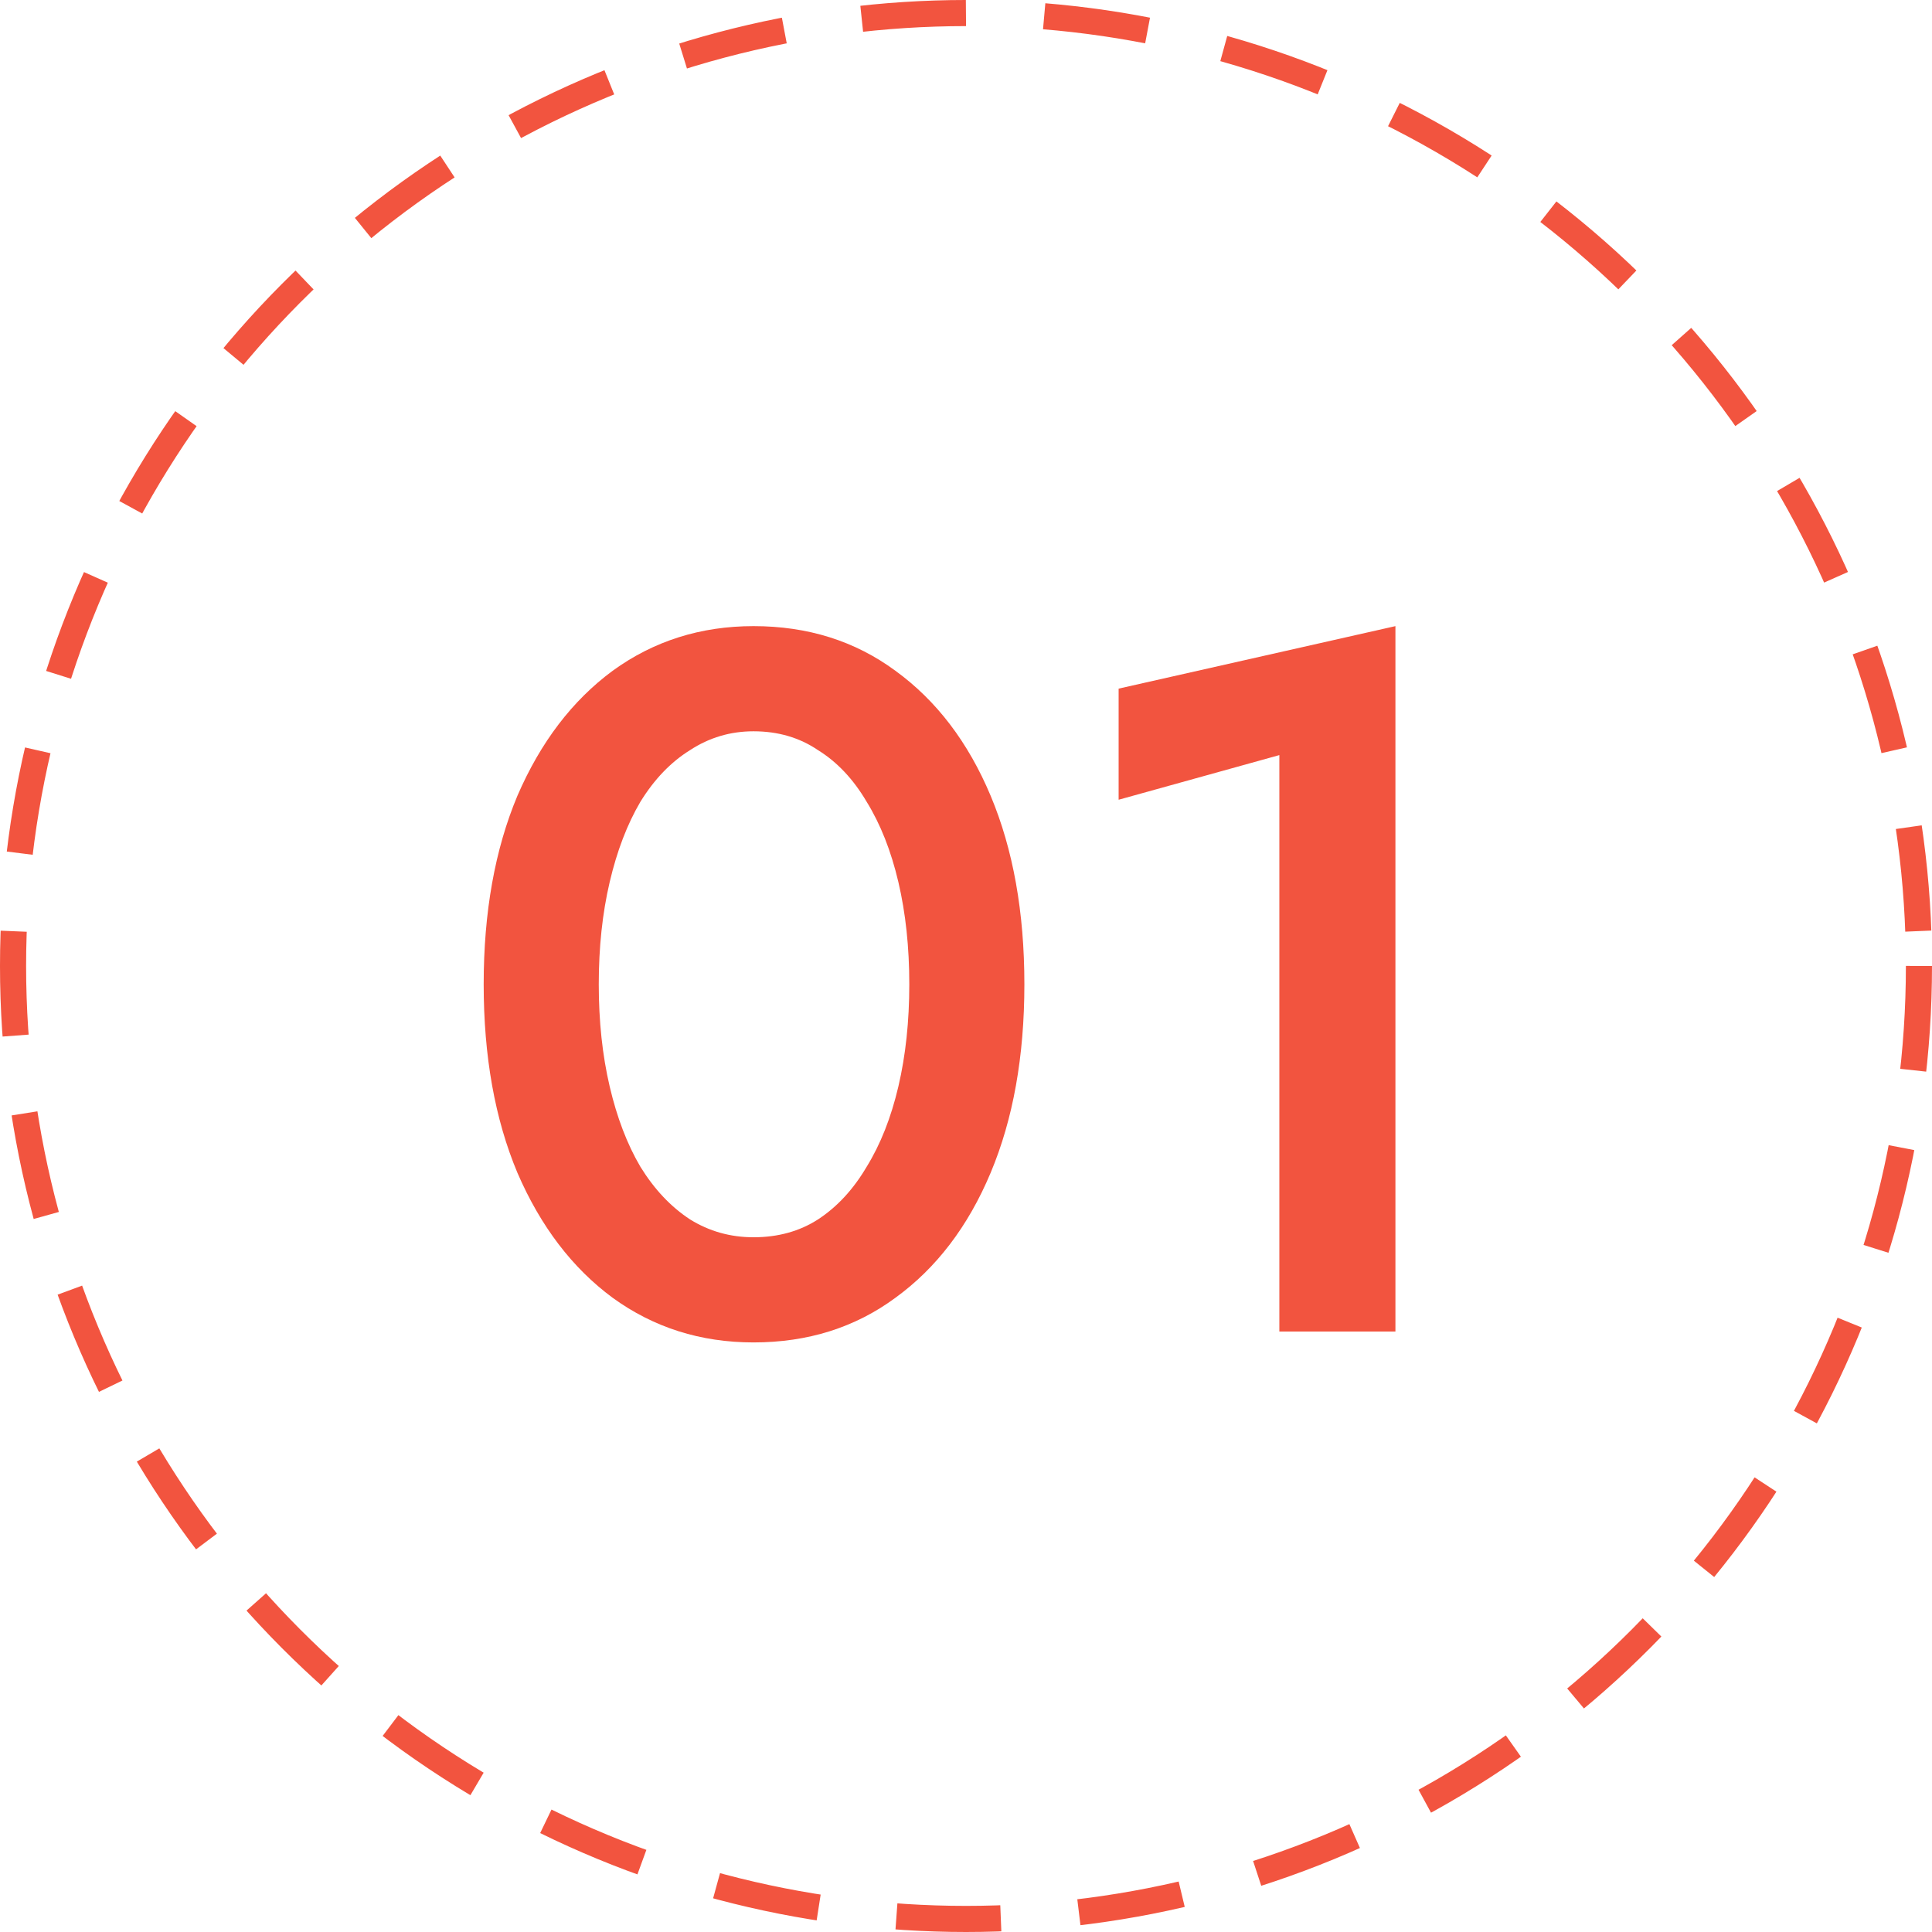
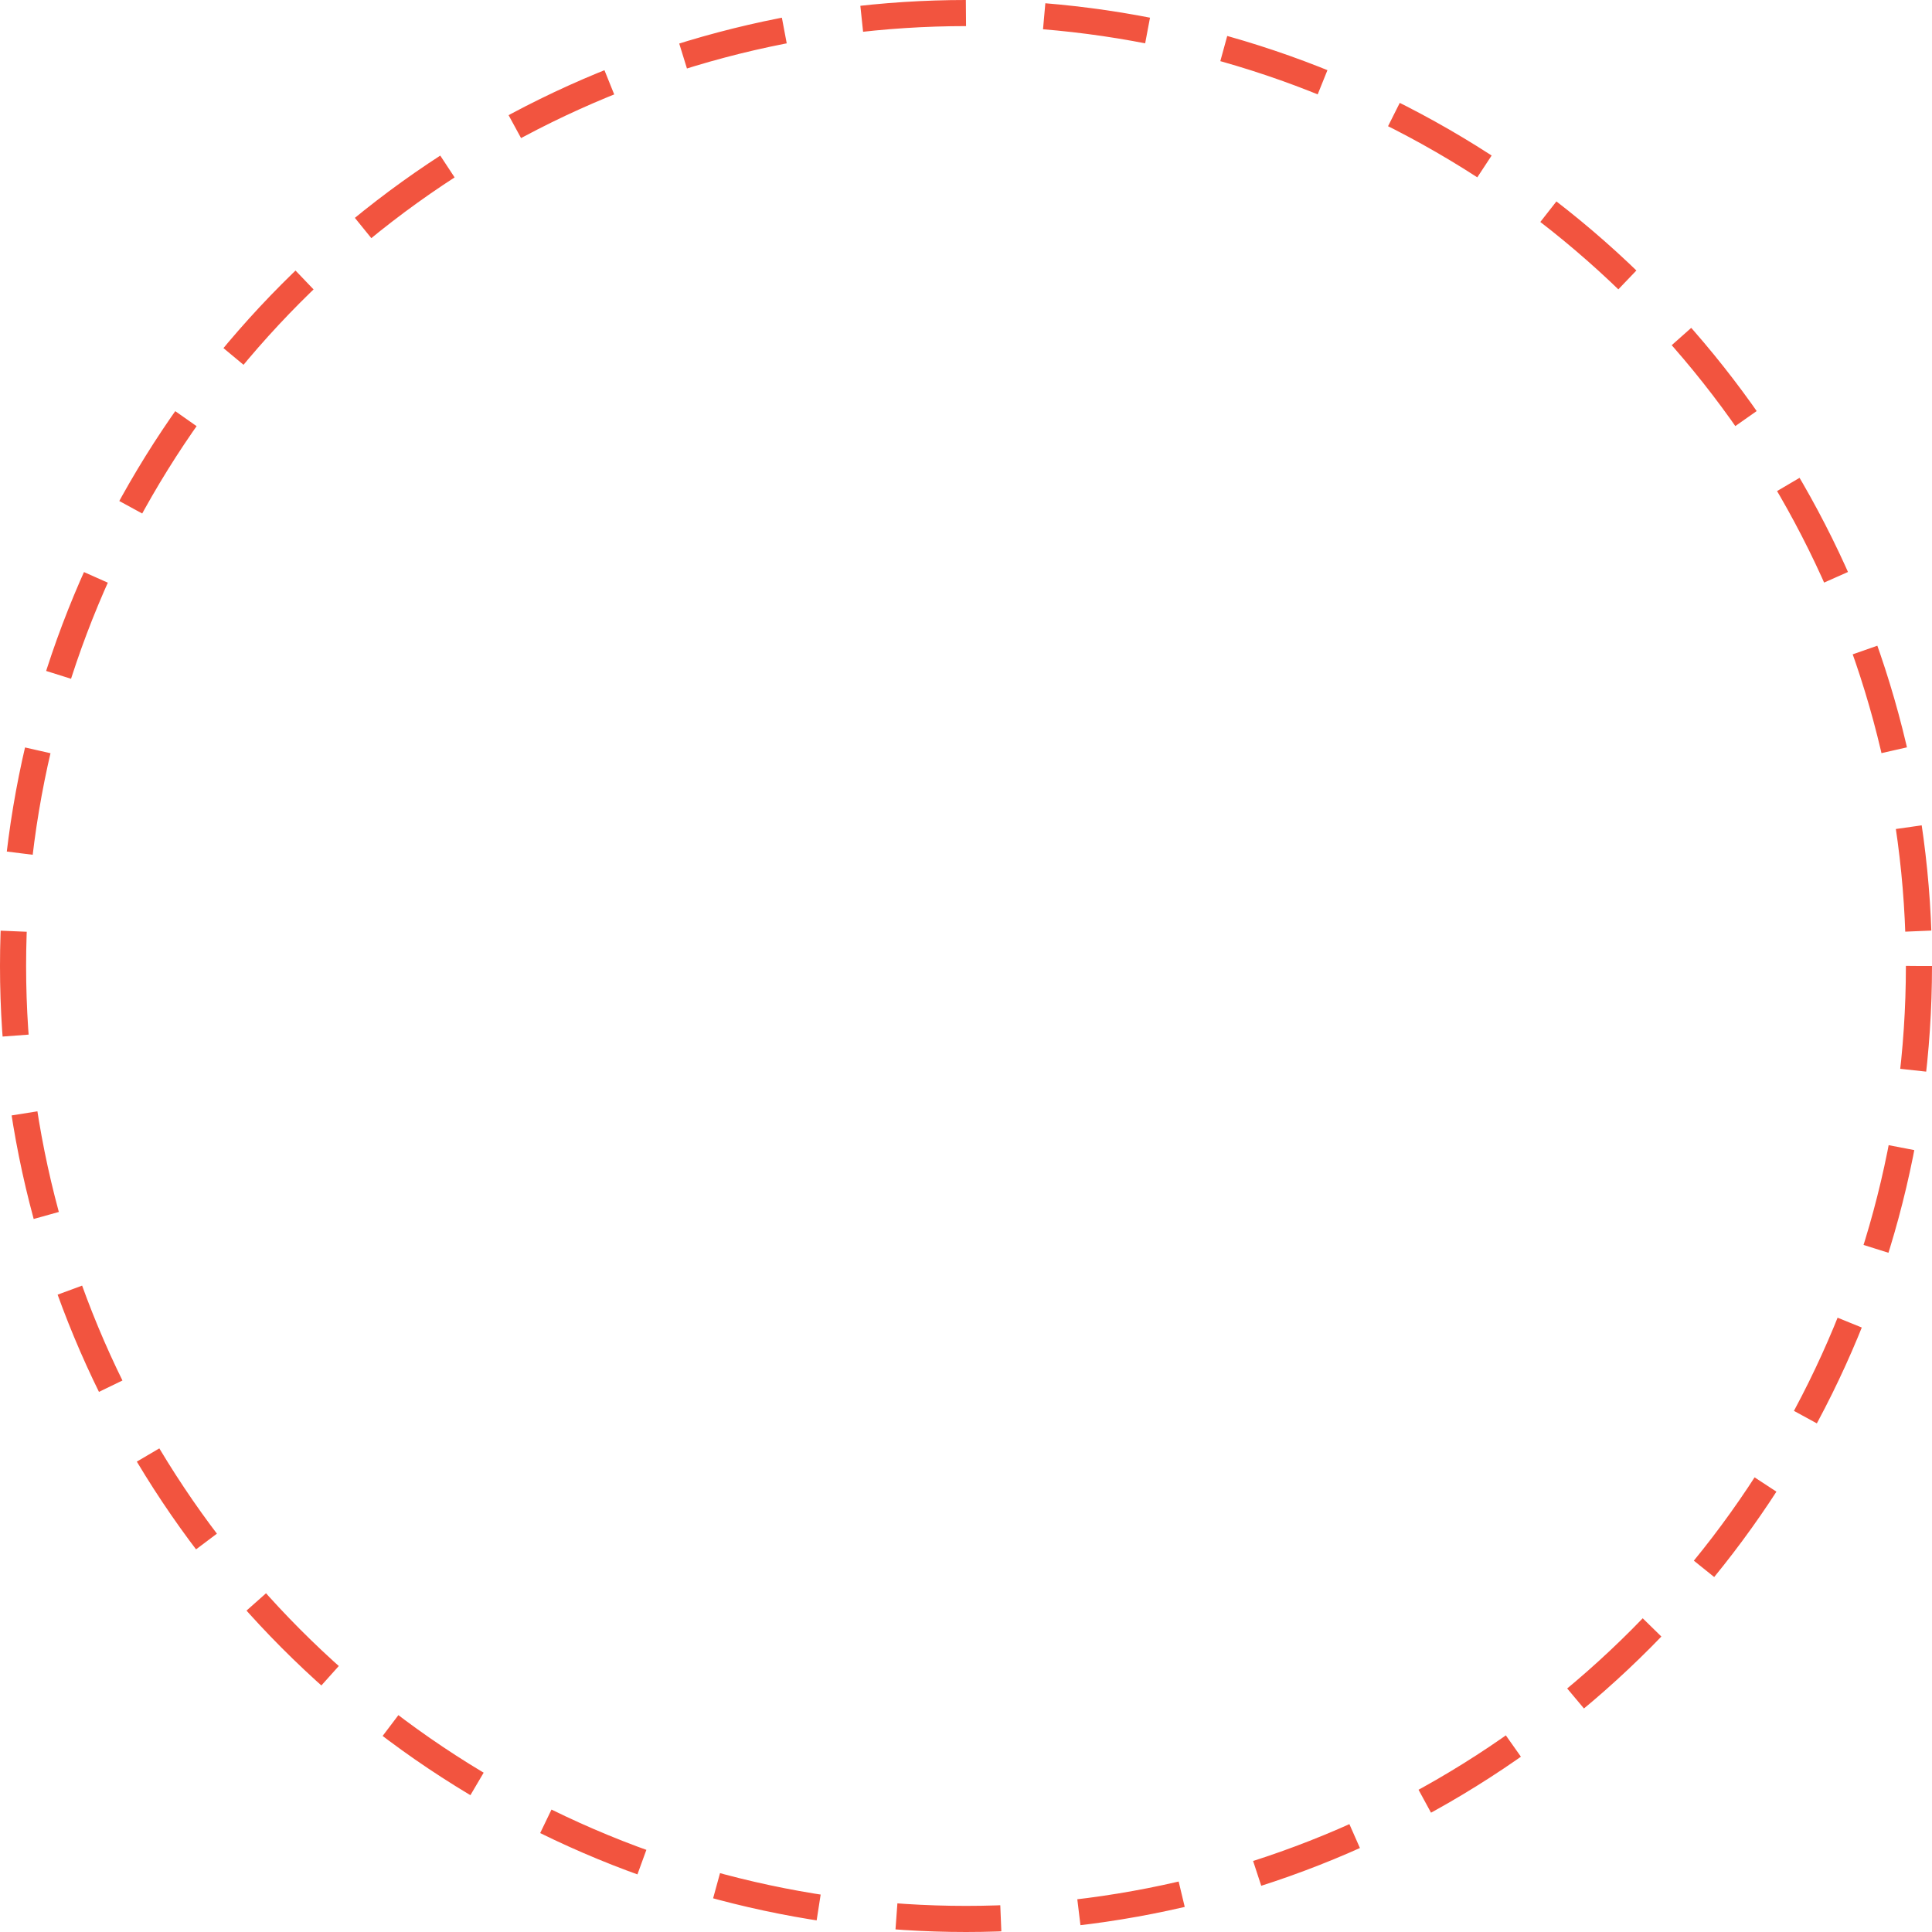
<svg xmlns="http://www.w3.org/2000/svg" width="74" height="74" viewBox="0 0 74 74" fill="none">
  <circle cx="37" cy="37" r="36.5" stroke="#F2543F" stroke-dasharray="4 3" />
-   <path d="M22.934 37.7C22.934 36.281 23.073 34.977 23.352 33.786C23.631 32.595 24.023 31.569 24.53 30.708C25.062 29.847 25.695 29.188 26.43 28.732C27.165 28.251 27.975 28.01 28.862 28.01C29.799 28.01 30.623 28.251 31.332 28.732C32.067 29.188 32.687 29.847 33.194 30.708C33.726 31.569 34.131 32.595 34.41 33.786C34.689 34.977 34.828 36.281 34.828 37.7C34.828 39.119 34.689 40.423 34.41 41.614C34.131 42.805 33.726 43.831 33.194 44.692C32.687 45.553 32.067 46.225 31.332 46.706C30.623 47.162 29.799 47.39 28.862 47.39C27.975 47.39 27.165 47.162 26.43 46.706C25.695 46.225 25.062 45.553 24.53 44.692C24.023 43.831 23.631 42.805 23.352 41.614C23.073 40.423 22.934 39.119 22.934 37.7ZM18.526 37.7C18.526 40.461 18.957 42.868 19.818 44.92C20.705 46.972 21.921 48.568 23.466 49.708C25.037 50.848 26.835 51.418 28.862 51.418C30.939 51.418 32.751 50.848 34.296 49.708C35.867 48.568 37.083 46.972 37.944 44.92C38.805 42.868 39.236 40.461 39.236 37.7C39.236 34.939 38.805 32.532 37.944 30.48C37.083 28.428 35.867 26.832 34.296 25.692C32.751 24.552 30.939 23.982 28.862 23.982C26.835 23.982 25.037 24.552 23.466 25.692C21.921 26.832 20.705 28.428 19.818 30.48C18.957 32.532 18.526 34.939 18.526 37.7ZM42.846 30.632L49.002 28.922V51H53.448V23.982L42.846 26.376V30.632Z" fill="#F2543F" />
</svg>